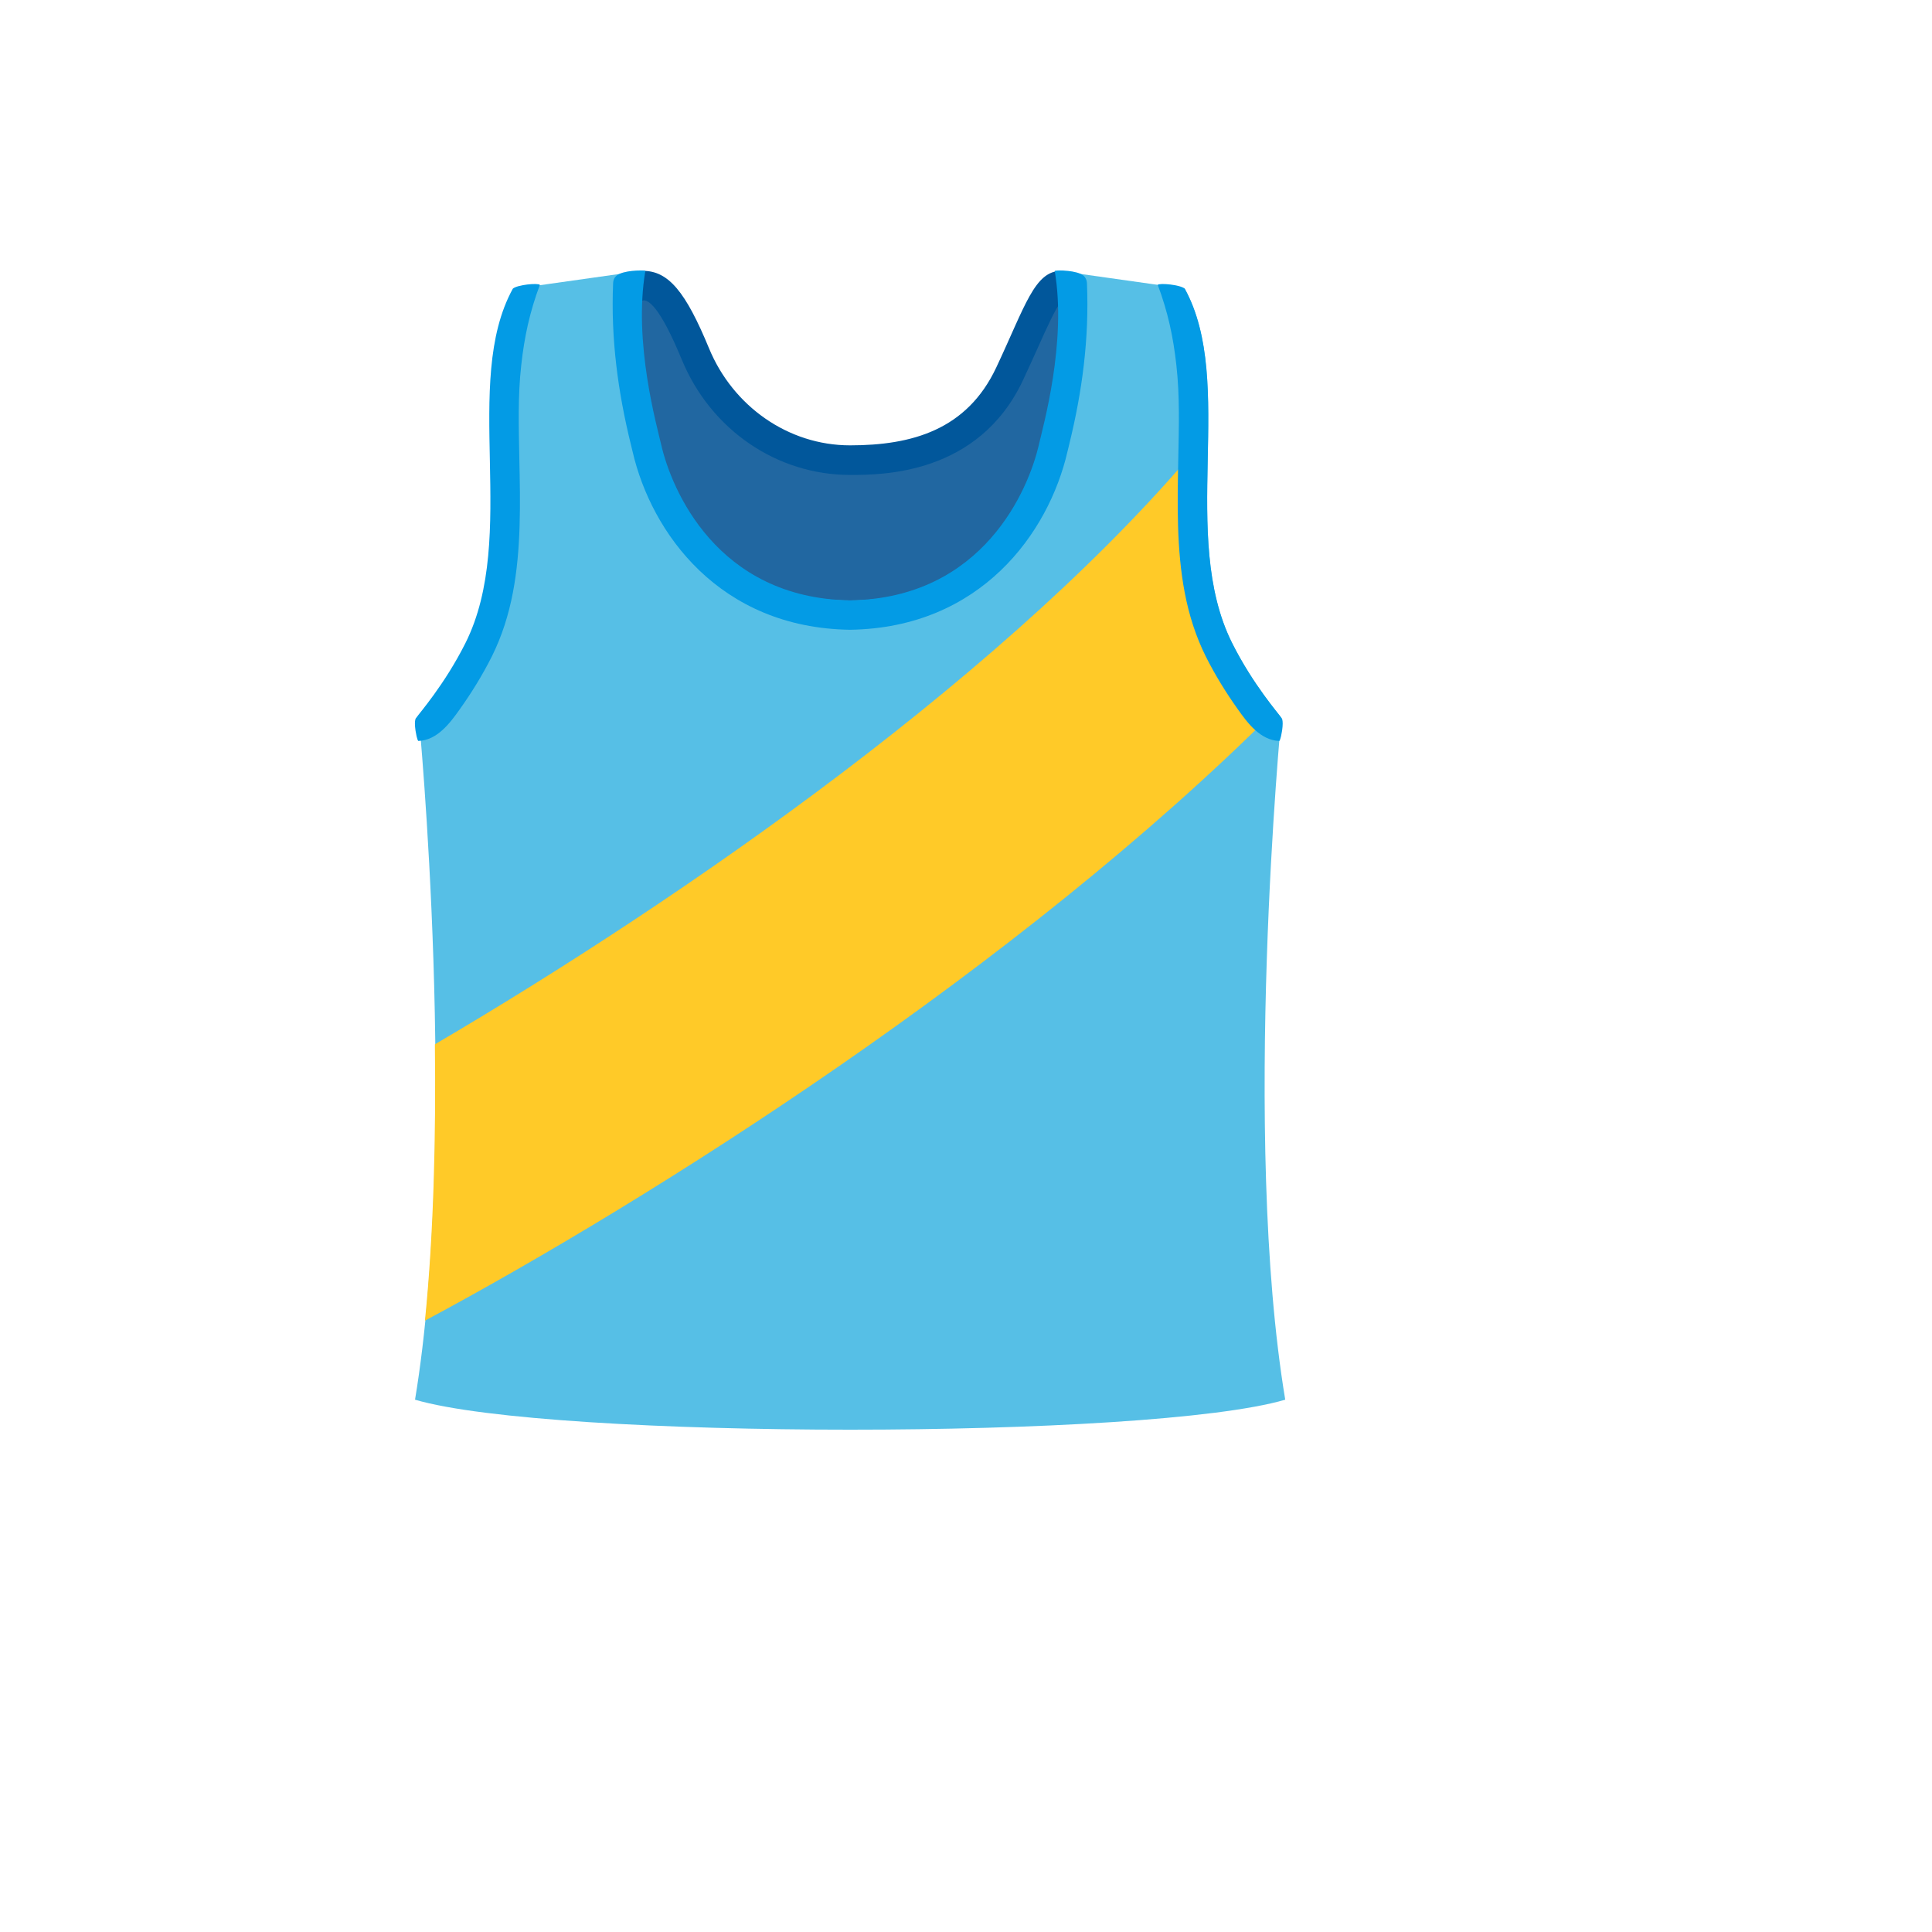
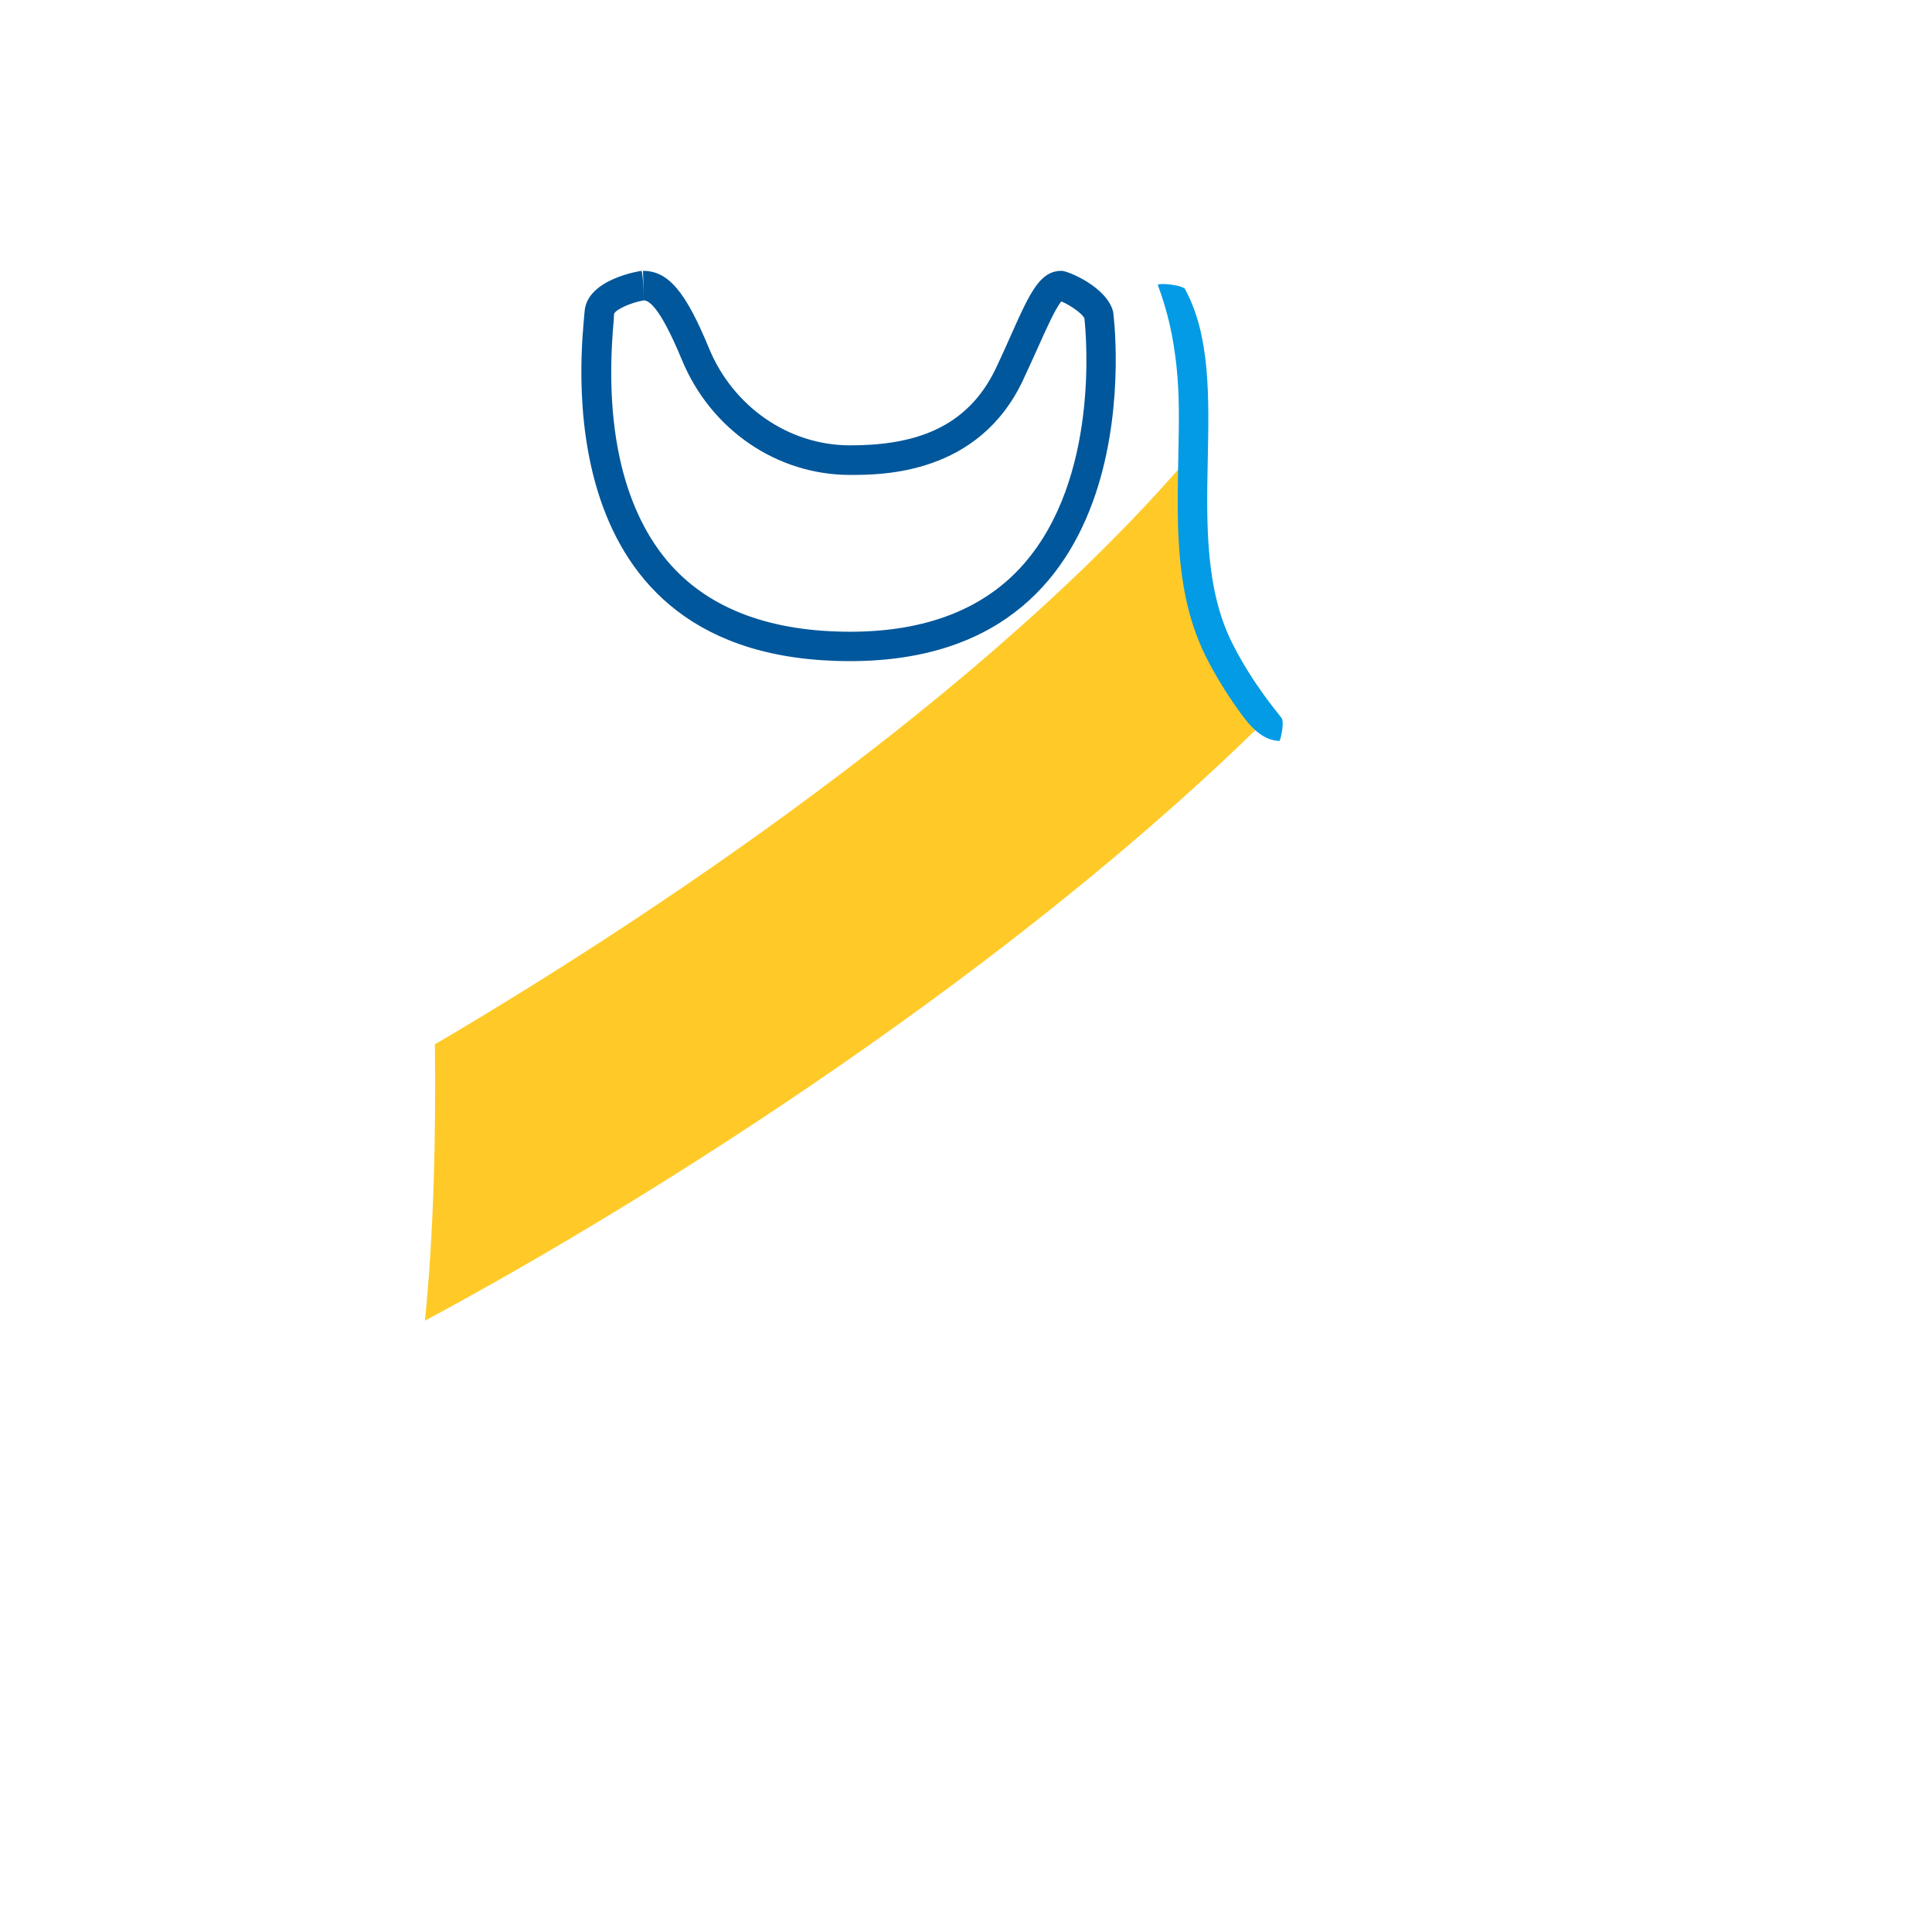
<svg xmlns="http://www.w3.org/2000/svg" version="1.1" width="100%" height="100%" id="svgWorkerArea" viewBox="-25 -25 625 625" style="background: white;">
  <defs id="defsdoc">
    <pattern id="patternBool" x="0" y="0" width="10" height="10" patternUnits="userSpaceOnUse" patternTransform="rotate(35)">
-       <circle cx="5" cy="5" r="4" style="stroke: none;fill: #ff000070;" />
-     </pattern>
+       </pattern>
  </defs>
  <g id="fileImp-923293158" class="cosito">
-     <path id="pathImp-304701299" fill="#2167a1" class="grouped" d="M249.986 184.103C223.145 184.103 202.537 176.439 188.767 161.333 177.255 148.707 164.439 123.966 168.764 77.821 168.764 77.821 168.923 76.104 168.923 76.104 169.336 70.602 179.703 67.899 182.947 67.39 182.947 67.39 183.043 67.39 183.043 67.39 187.876 67.39 192.392 71.111 199.993 89.556 208.611 110.386 228.233 123.87 250.017 123.87 266.522 123.87 289.865 120.976 301.6 95.98 303.413 92.1 305.003 88.538 306.434 85.358 311.776 73.401 314.511 67.581 318.2 67.422 320.586 67.963 329.14 72.224 330.444 76.867 330.921 80.874 336.073 130.517 309.741 160.601 296.035 176.184 275.936 184.103 249.986 184.103 249.986 184.103 249.986 184.103 249.986 184.103" />
-     <path id="pathImp-413474205" fill="#01579b" class="grouped" d="M183.297 72.16C184.665 72.256 188.195 73.496 195.572 91.369 204.922 114.012 226.293 128.641 250.017 128.641 260.289 128.641 291.519 128.641 305.925 98.015 307.769 94.072 309.391 90.478 310.822 87.298 313.494 81.319 316.483 74.641 318.359 72.51 321.19 73.719 325.038 76.358 325.801 77.948 326.469 84.118 330.476 129.658 306.211 157.421 293.49 171.986 274.568 179.364 250.049 179.364 224.608 179.364 205.177 172.209 192.361 158.153 181.484 146.227 169.431 122.694 173.566 78.298 173.566 77.535 173.629 76.931 173.661 76.486 174.202 75.182 178.781 72.955 183.297 72.16M183.011 62.62C183.011 62.62 182.502 62.62 182.502 62.62 182.502 62.62 164.947 65.1 164.12 75.722 163.326 86.376 149.651 188.873 249.986 188.873 350.32 188.873 335.119 75.945 335.119 75.945 333.243 67.963 320.617 62.652 318.455 62.62 318.455 62.62 318.328 62.62 318.328 62.62 309.678 62.62 306.688 73.909 297.275 93.913 287.798 114.043 270.052 119.068 249.986 119.068 229.918 119.068 212.078 106.347 204.382 87.712 196.845 69.457 191.279 62.62 183.011 62.62 183.011 62.62 183.011 62.62 183.011 62.62" />
-     <path id="pathImp-496788662" fill="#56bfe6" class="grouped" d="M389.5 207.223C388.737 206.014 380.373 196.569 373.599 183.085 356.235 148.485 374.935 98.747 358.239 68.376 358.239 68.376 317.469 62.62 317.469 62.62 321.412 85.644 313.748 112.74 312.317 118.973 309.01 133.22 294.222 169.251 249.986 169.251 205.749 169.251 190.961 133.22 187.654 118.973 186.223 112.74 178.559 85.644 182.502 62.62 182.502 62.62 141.764 68.376 141.764 68.376 125.068 98.747 143.767 148.485 126.403 183.085 119.63 196.569 111.266 206.014 110.503 207.223 110.503 207.223 123.446 342.253 109.262 427.8 131.269 434.256 190.643 437.5 250.017 437.5 309.391 437.5 368.765 434.256 390.772 427.8 376.557 342.285 389.5 207.223 389.5 207.223 389.5 207.223 389.5 207.223 389.5 207.223" />
+     <path id="pathImp-413474205" fill="#01579b" class="grouped" d="M183.297 72.16C184.665 72.256 188.195 73.496 195.572 91.369 204.922 114.012 226.293 128.641 250.017 128.641 260.289 128.641 291.519 128.641 305.925 98.015 307.769 94.072 309.391 90.478 310.822 87.298 313.494 81.319 316.483 74.641 318.359 72.51 321.19 73.719 325.038 76.358 325.801 77.948 326.469 84.118 330.476 129.658 306.211 157.421 293.49 171.986 274.568 179.364 250.049 179.364 224.608 179.364 205.177 172.209 192.361 158.153 181.484 146.227 169.431 122.694 173.566 78.298 173.566 77.535 173.629 76.931 173.661 76.486 174.202 75.182 178.781 72.955 183.297 72.16C183.011 62.62 182.502 62.62 182.502 62.62 182.502 62.62 164.947 65.1 164.12 75.722 163.326 86.376 149.651 188.873 249.986 188.873 350.32 188.873 335.119 75.945 335.119 75.945 333.243 67.963 320.617 62.652 318.455 62.62 318.455 62.62 318.328 62.62 318.328 62.62 309.678 62.62 306.688 73.909 297.275 93.913 287.798 114.043 270.052 119.068 249.986 119.068 229.918 119.068 212.078 106.347 204.382 87.712 196.845 69.457 191.279 62.62 183.011 62.62 183.011 62.62 183.011 62.62 183.011 62.62" />
    <path id="pathImp-968666539" fill="#ffca28" class="grouped" d="M365.681 115.633C304.017 191.163 195.127 266.183 115.686 312.837 116.036 342.094 115.337 373.674 112.474 402.232 186.127 362.766 304.589 287.777 387.56 204.838 384.571 201.053 378.592 193.198 373.504 183.085 363.582 163.4 365.363 138.785 365.681 115.633 365.681 115.633 365.681 115.633 365.681 115.633" />
    <path id="pathImp-729879879" fill="#039be5" class="grouped" d="M358.271 166.771C359.638 173.894 361.801 180.796 365.076 187.379 368.066 193.325 371.564 199.018 375.444 204.456 378.592 208.908 382.758 214.506 388.864 214.696 388.864 214.696 389.278 214.442 389.755 211.357 390.295 207.636 389.532 207.223 389.532 207.223 388.769 206.014 380.405 196.569 373.631 183.085 356.267 148.485 374.967 98.747 358.271 68.376 356.776 67.104 350.257 66.5 349.525 67.136 352.801 75.881 354.55 83.927 355.568 93.245 356.681 103.199 356.363 113.312 356.172 123.298 355.886 137.831 355.568 152.683 358.271 166.771 358.271 166.771 358.271 166.771 358.271 166.771" />
-     <path id="pathImp-756740039" fill="#039be5" class="grouped" d="M140.905 166.771C139.538 173.894 137.375 180.796 134.1 187.379 131.11 193.325 127.612 199.018 123.732 204.456 120.584 208.908 116.418 214.506 110.312 214.696 110.312 214.696 109.898 214.442 109.421 211.357 108.881 207.636 109.644 207.223 109.644 207.223 110.407 206.014 118.771 196.569 125.545 183.085 142.909 148.485 124.209 98.747 140.905 68.376 142.4 67.104 148.919 66.5 149.651 67.136 146.375 75.881 144.626 83.927 143.608 93.245 142.495 103.199 142.813 113.312 143.004 123.298 143.322 137.831 143.608 152.683 140.905 166.771 140.905 166.771 140.905 166.771 140.905 166.771" />
-     <path id="pathImp-447142843" fill="#039be5" class="grouped" d="M326.628 66.659C326.564 65.482 326.119 64.687 325.451 64.115 323.352 62.461 317.437 62.334 316.197 62.62 320.14 85.644 312.476 112.74 311.045 118.973 307.801 133.093 293.236 168.52 249.986 169.22 206.735 168.52 192.17 133.093 188.926 118.973 187.495 112.74 179.831 85.644 183.774 62.62 182.502 62.334 176.619 62.461 174.52 64.115 173.82 64.687 173.375 65.482 173.343 66.659 172.58 84.468 174.869 101.704 179.131 118.973 179.354 119.831 179.513 120.531 179.64 121.072 185.714 147.404 207.753 178.124 249.986 178.728 292.218 178.124 314.257 147.435 320.331 121.072 320.458 120.531 320.617 119.831 320.84 118.973 325.101 101.704 327.391 84.468 326.628 66.659 326.628 66.659 326.628 66.659 326.628 66.659" />
  </g>
</svg>